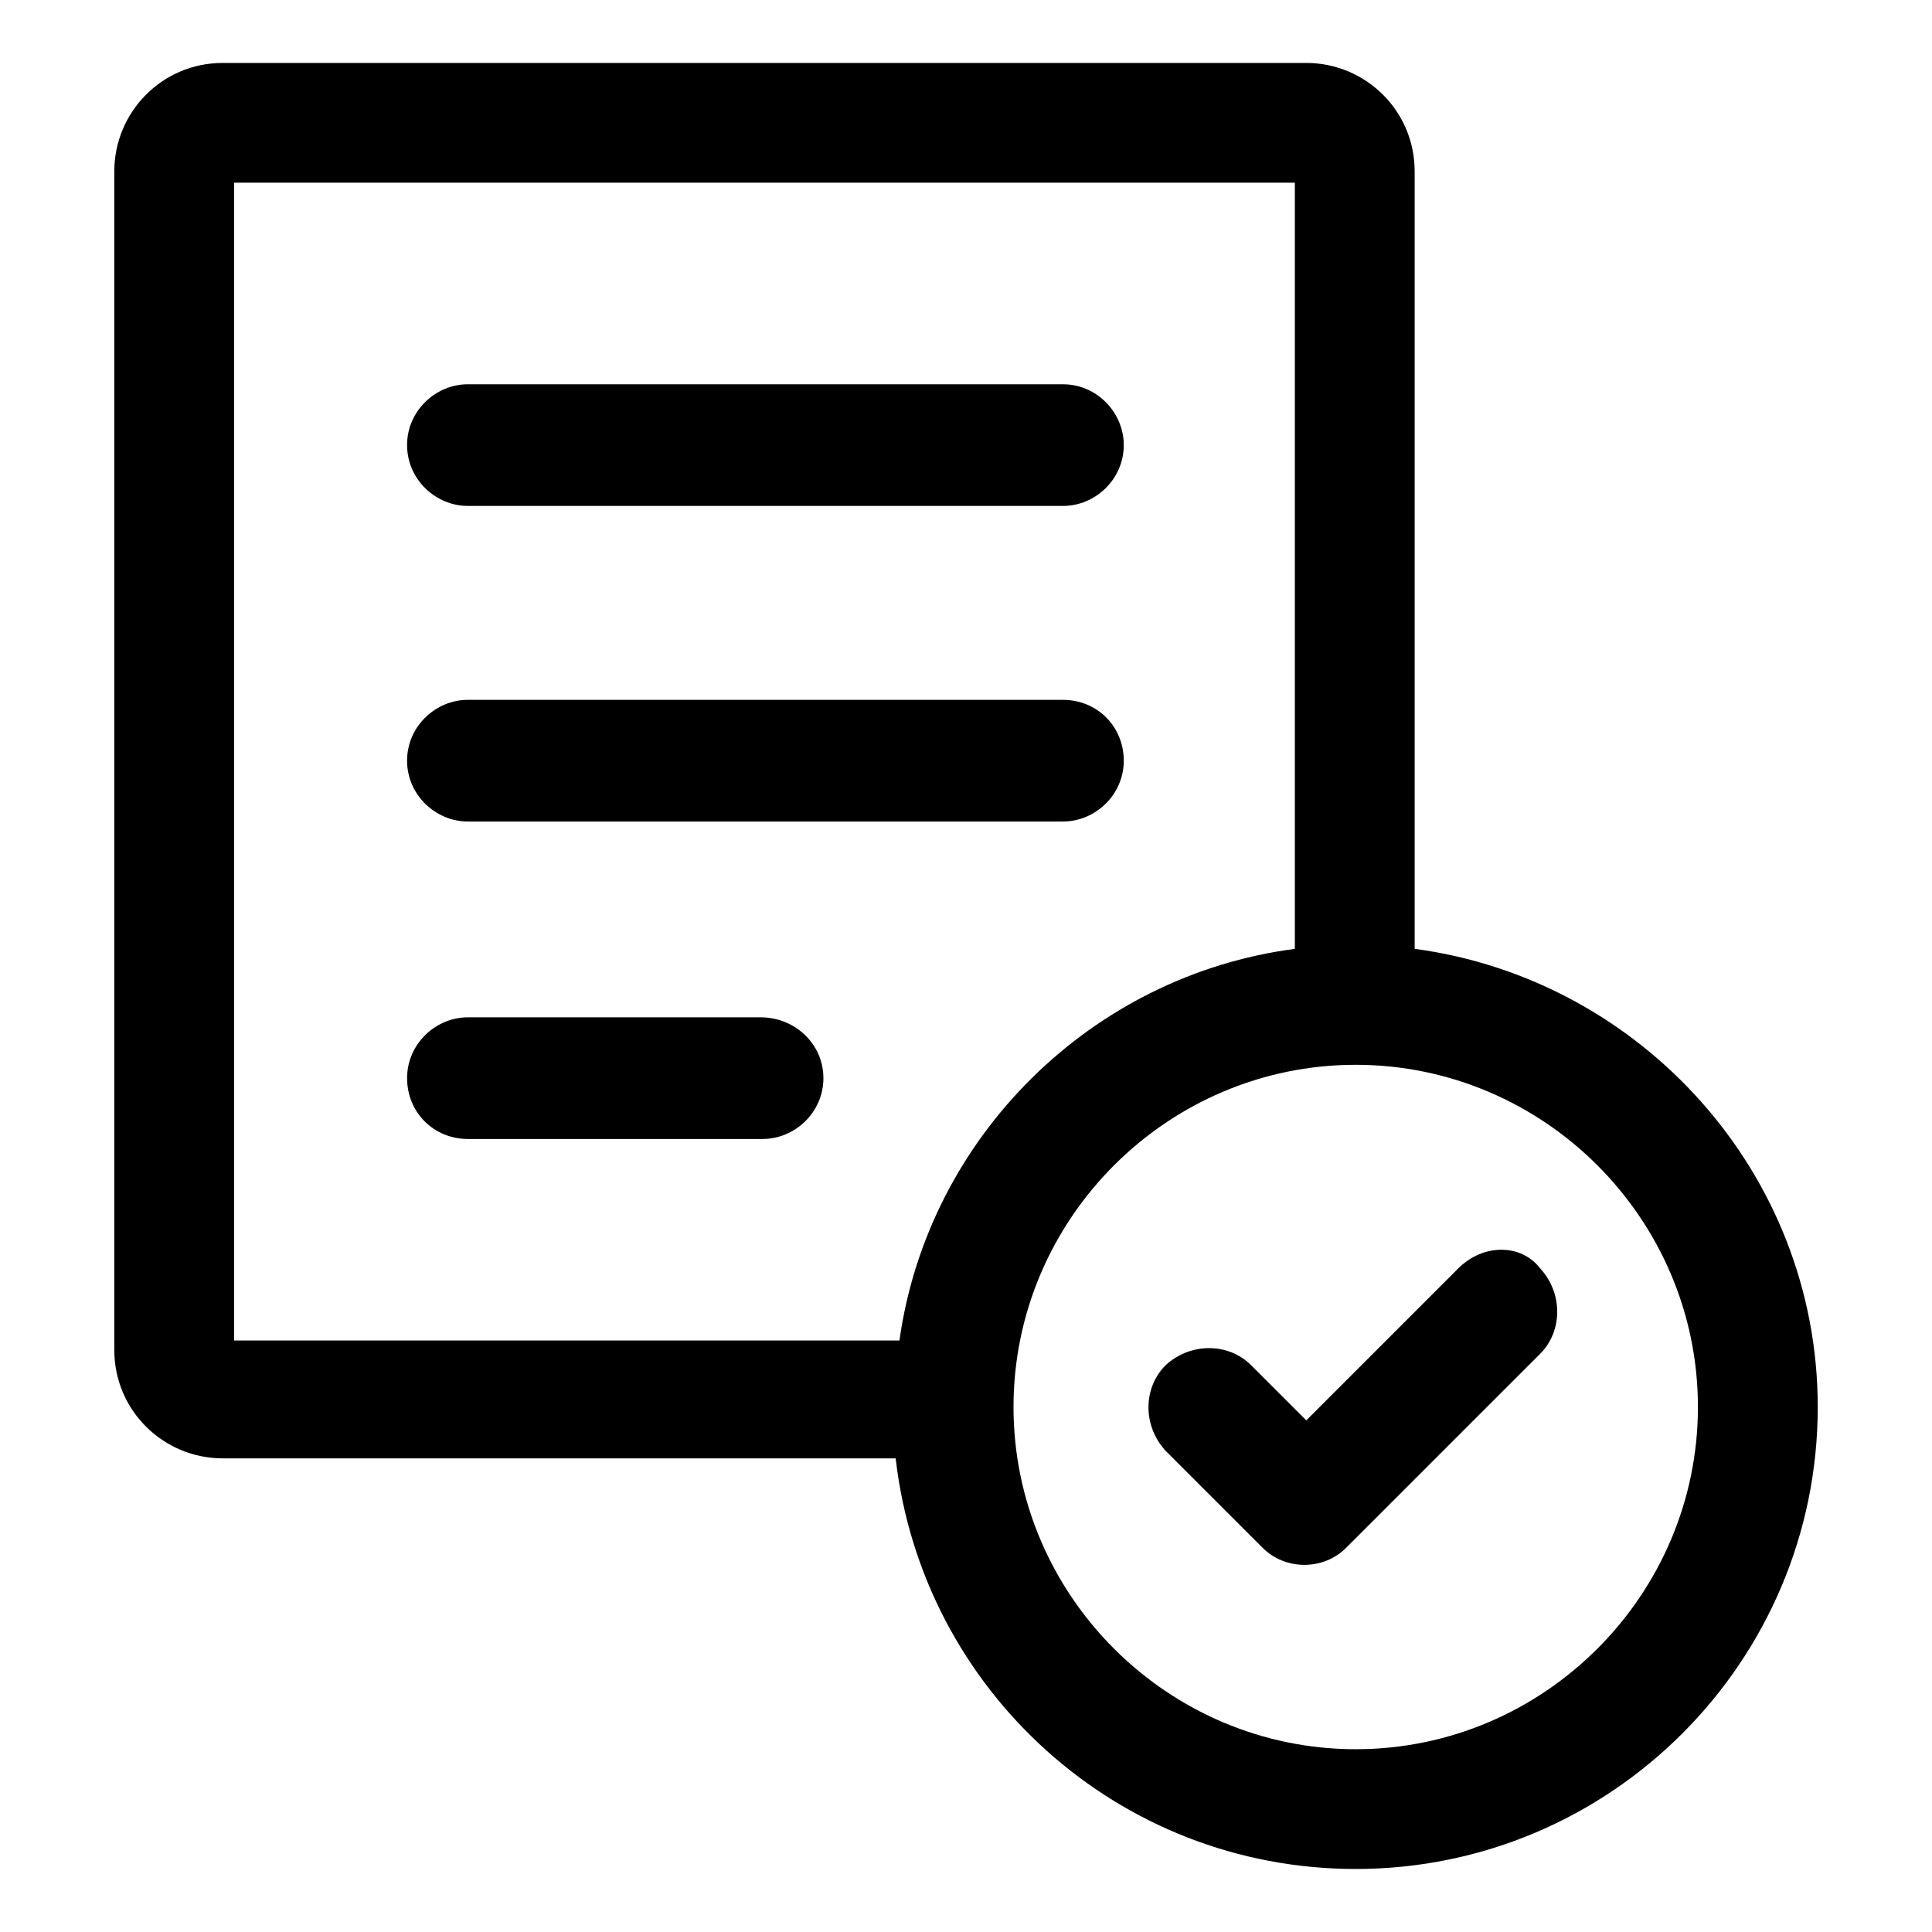
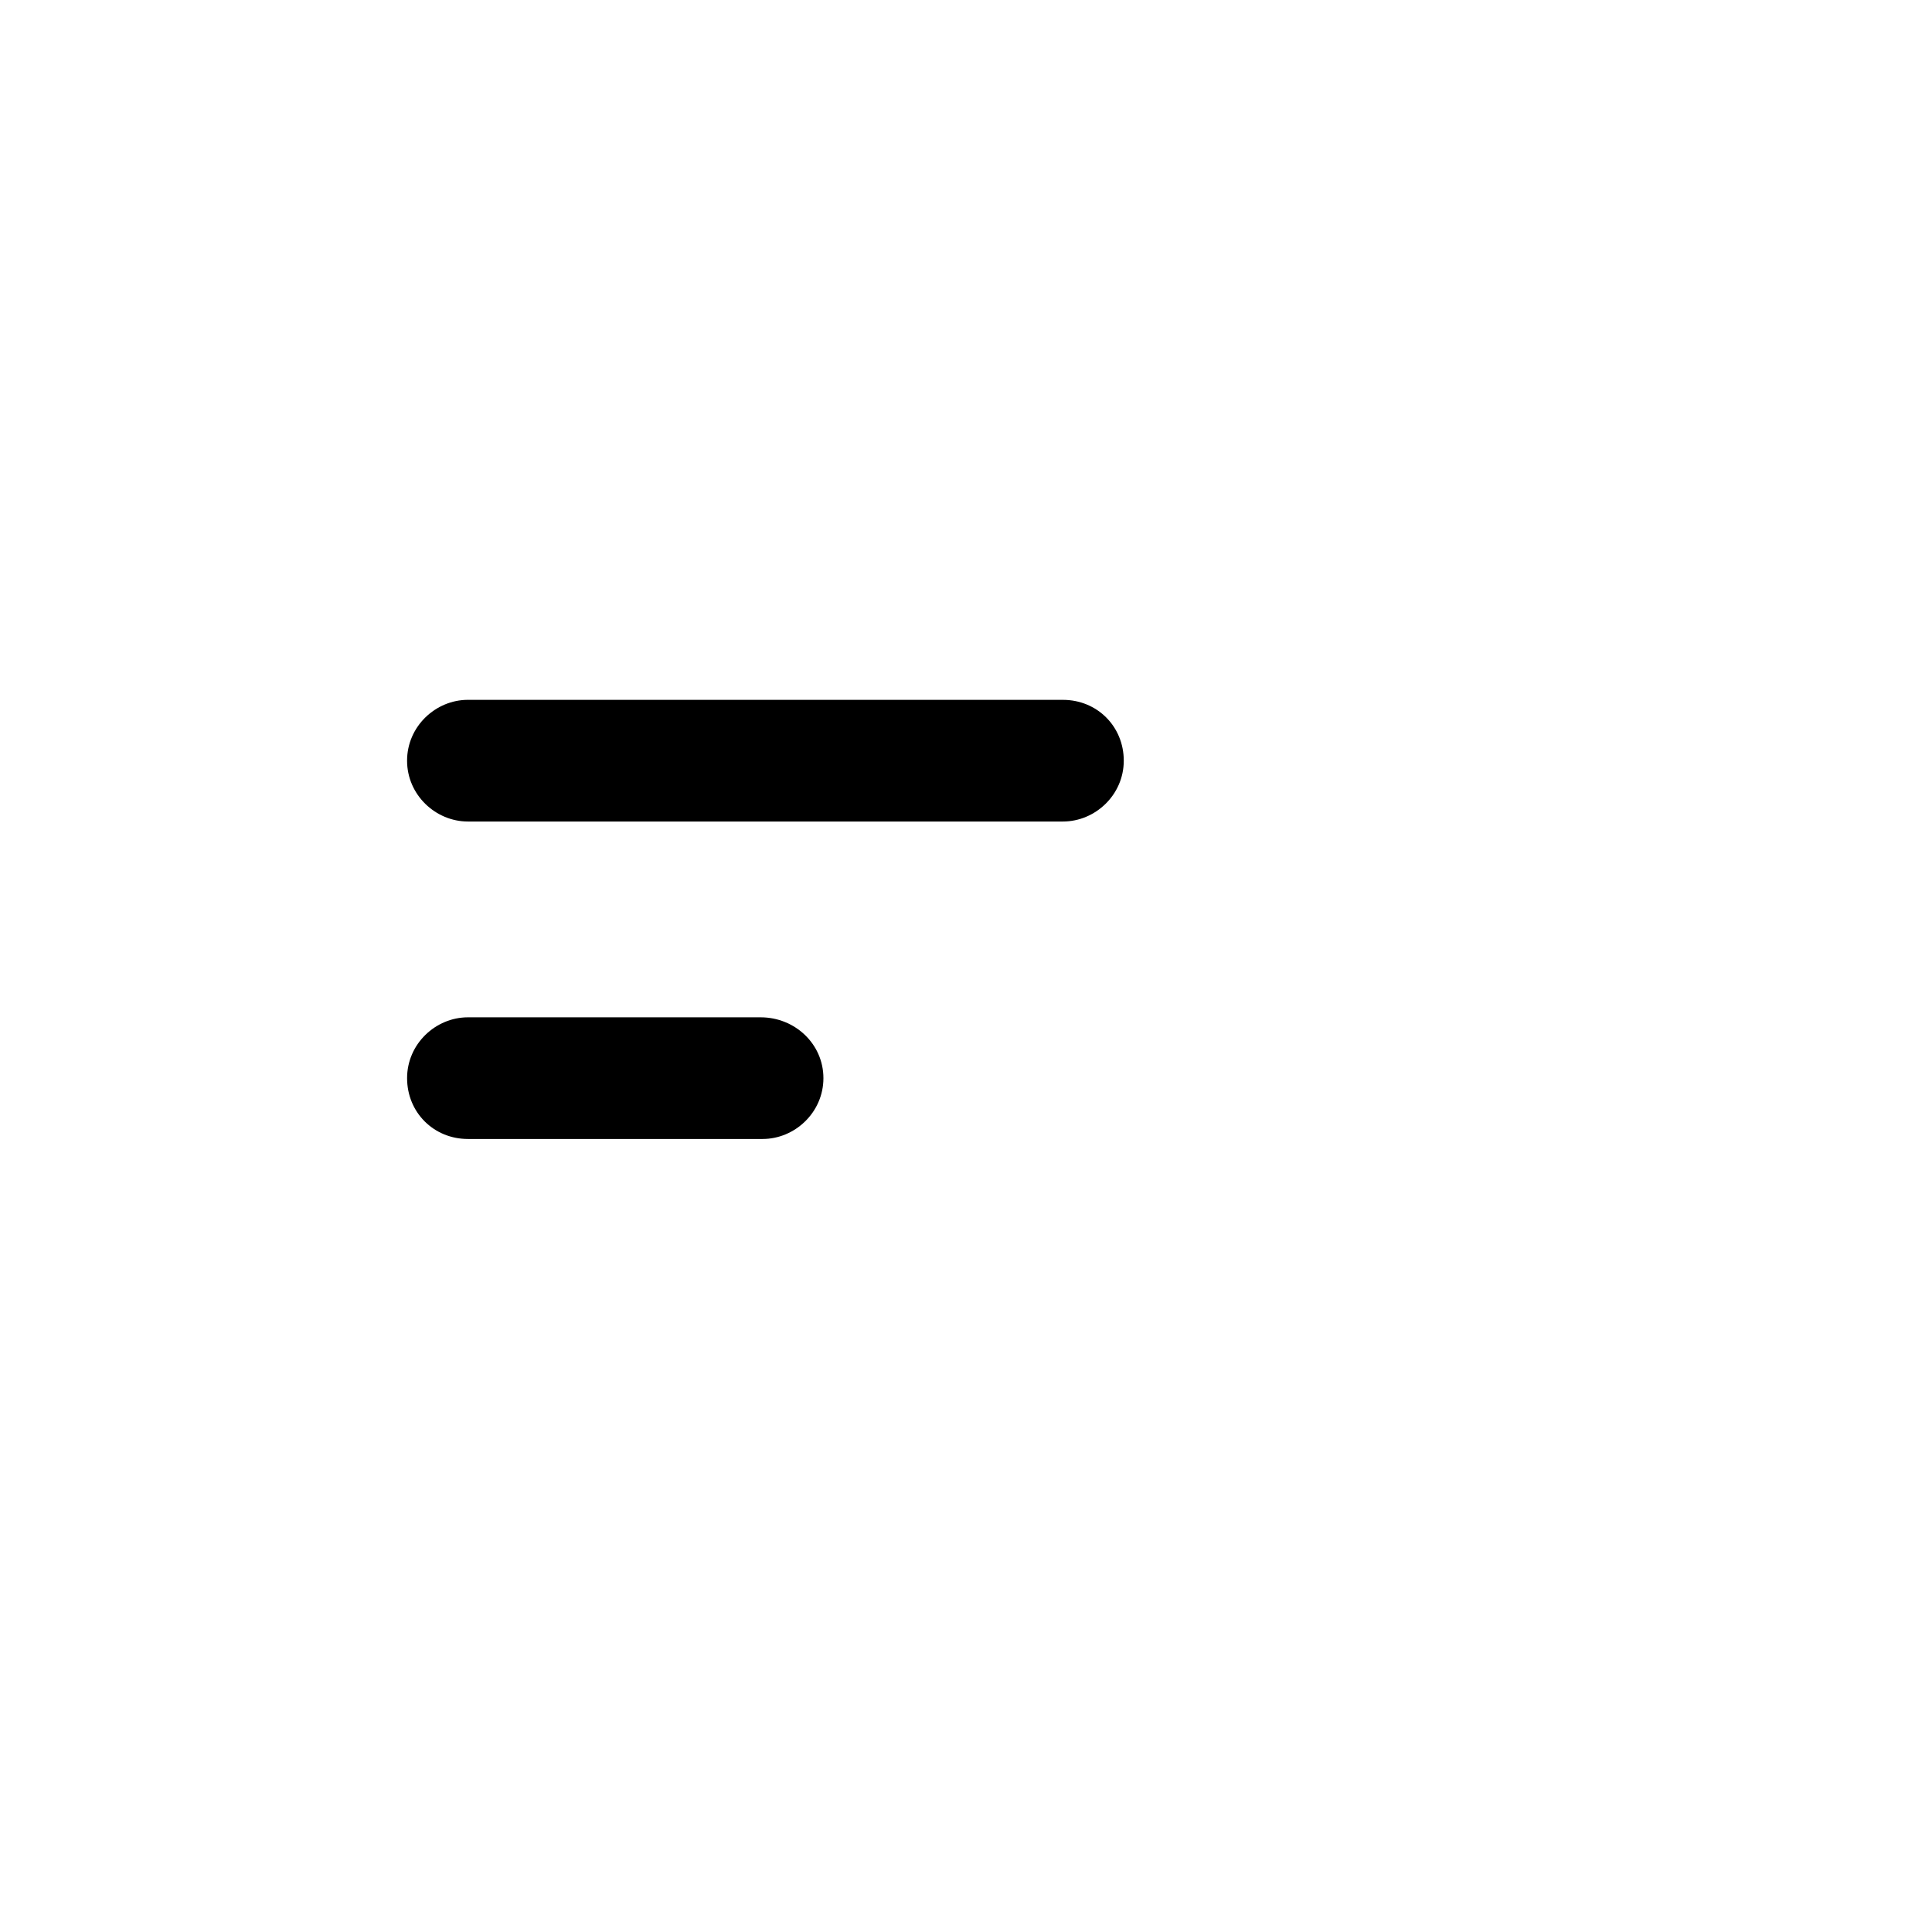
<svg xmlns="http://www.w3.org/2000/svg" fill="#000000" width="800px" height="800px" version="1.1" viewBox="144 144 512 512">
  <g>
-     <path d="m518.9 395.46v-206.06c0-16.121-13.098-28.719-28.719-28.719h-287.17c-16.121 0-28.719 13.098-28.719 28.719v312.36c0 16.121 13.098 28.719 28.719 28.719h178.35c7.055 61.461 58.949 108.82 121.93 108.82 67.512 0 122.43-54.914 122.43-122.43 0-61.969-46.855-113.36-106.81-121.42zm-312.87-203.04h281.12v203.04c-53.906 7.051-97.234 49.875-104.79 103.79h-176.33zm297.25 415.14c-49.879 0-90.688-40.809-90.688-90.688s40.809-90.688 90.688-90.688 90.688 40.809 90.688 90.688c-0.004 49.879-40.812 90.688-90.688 90.688z" />
-     <path d="m530.48 480.11-40.305 40.305-14.609-14.613c-6.047-6.047-16.121-6.047-22.672 0-6.047 6.047-6.047 16.121 0 22.672l25.695 25.695c3.023 3.023 7.055 4.535 11.082 4.535 4.031 0 8.062-1.512 11.082-4.535l51.387-51.387c6.047-6.047 6.047-16.121 0-22.672-5.035-6.551-15.109-6.551-21.66 0z" />
-     <path d="m268 278.08h157.69c8.566 0 16.121-7.055 16.121-16.121 0-8.566-7.055-16.121-16.121-16.121l-157.69-0.004c-8.566 0-16.121 7.055-16.121 16.121 0 9.07 7.559 16.125 16.121 16.125z" />
    <path d="m268 361.71h157.69c8.566 0 16.121-7.055 16.121-16.121 0-9.07-7.055-16.121-16.121-16.121l-157.69-0.004c-8.566 0-16.121 7.055-16.121 16.121 0 9.07 7.559 16.125 16.121 16.125z" />
    <path d="m345.59 413.6h-77.586c-8.566 0-16.121 7.055-16.121 16.121 0 9.07 7.055 16.121 16.121 16.121h78.09c8.566 0 16.121-7.055 16.121-16.121s-7.555-16.121-16.625-16.121z" />
  </g>
</svg>